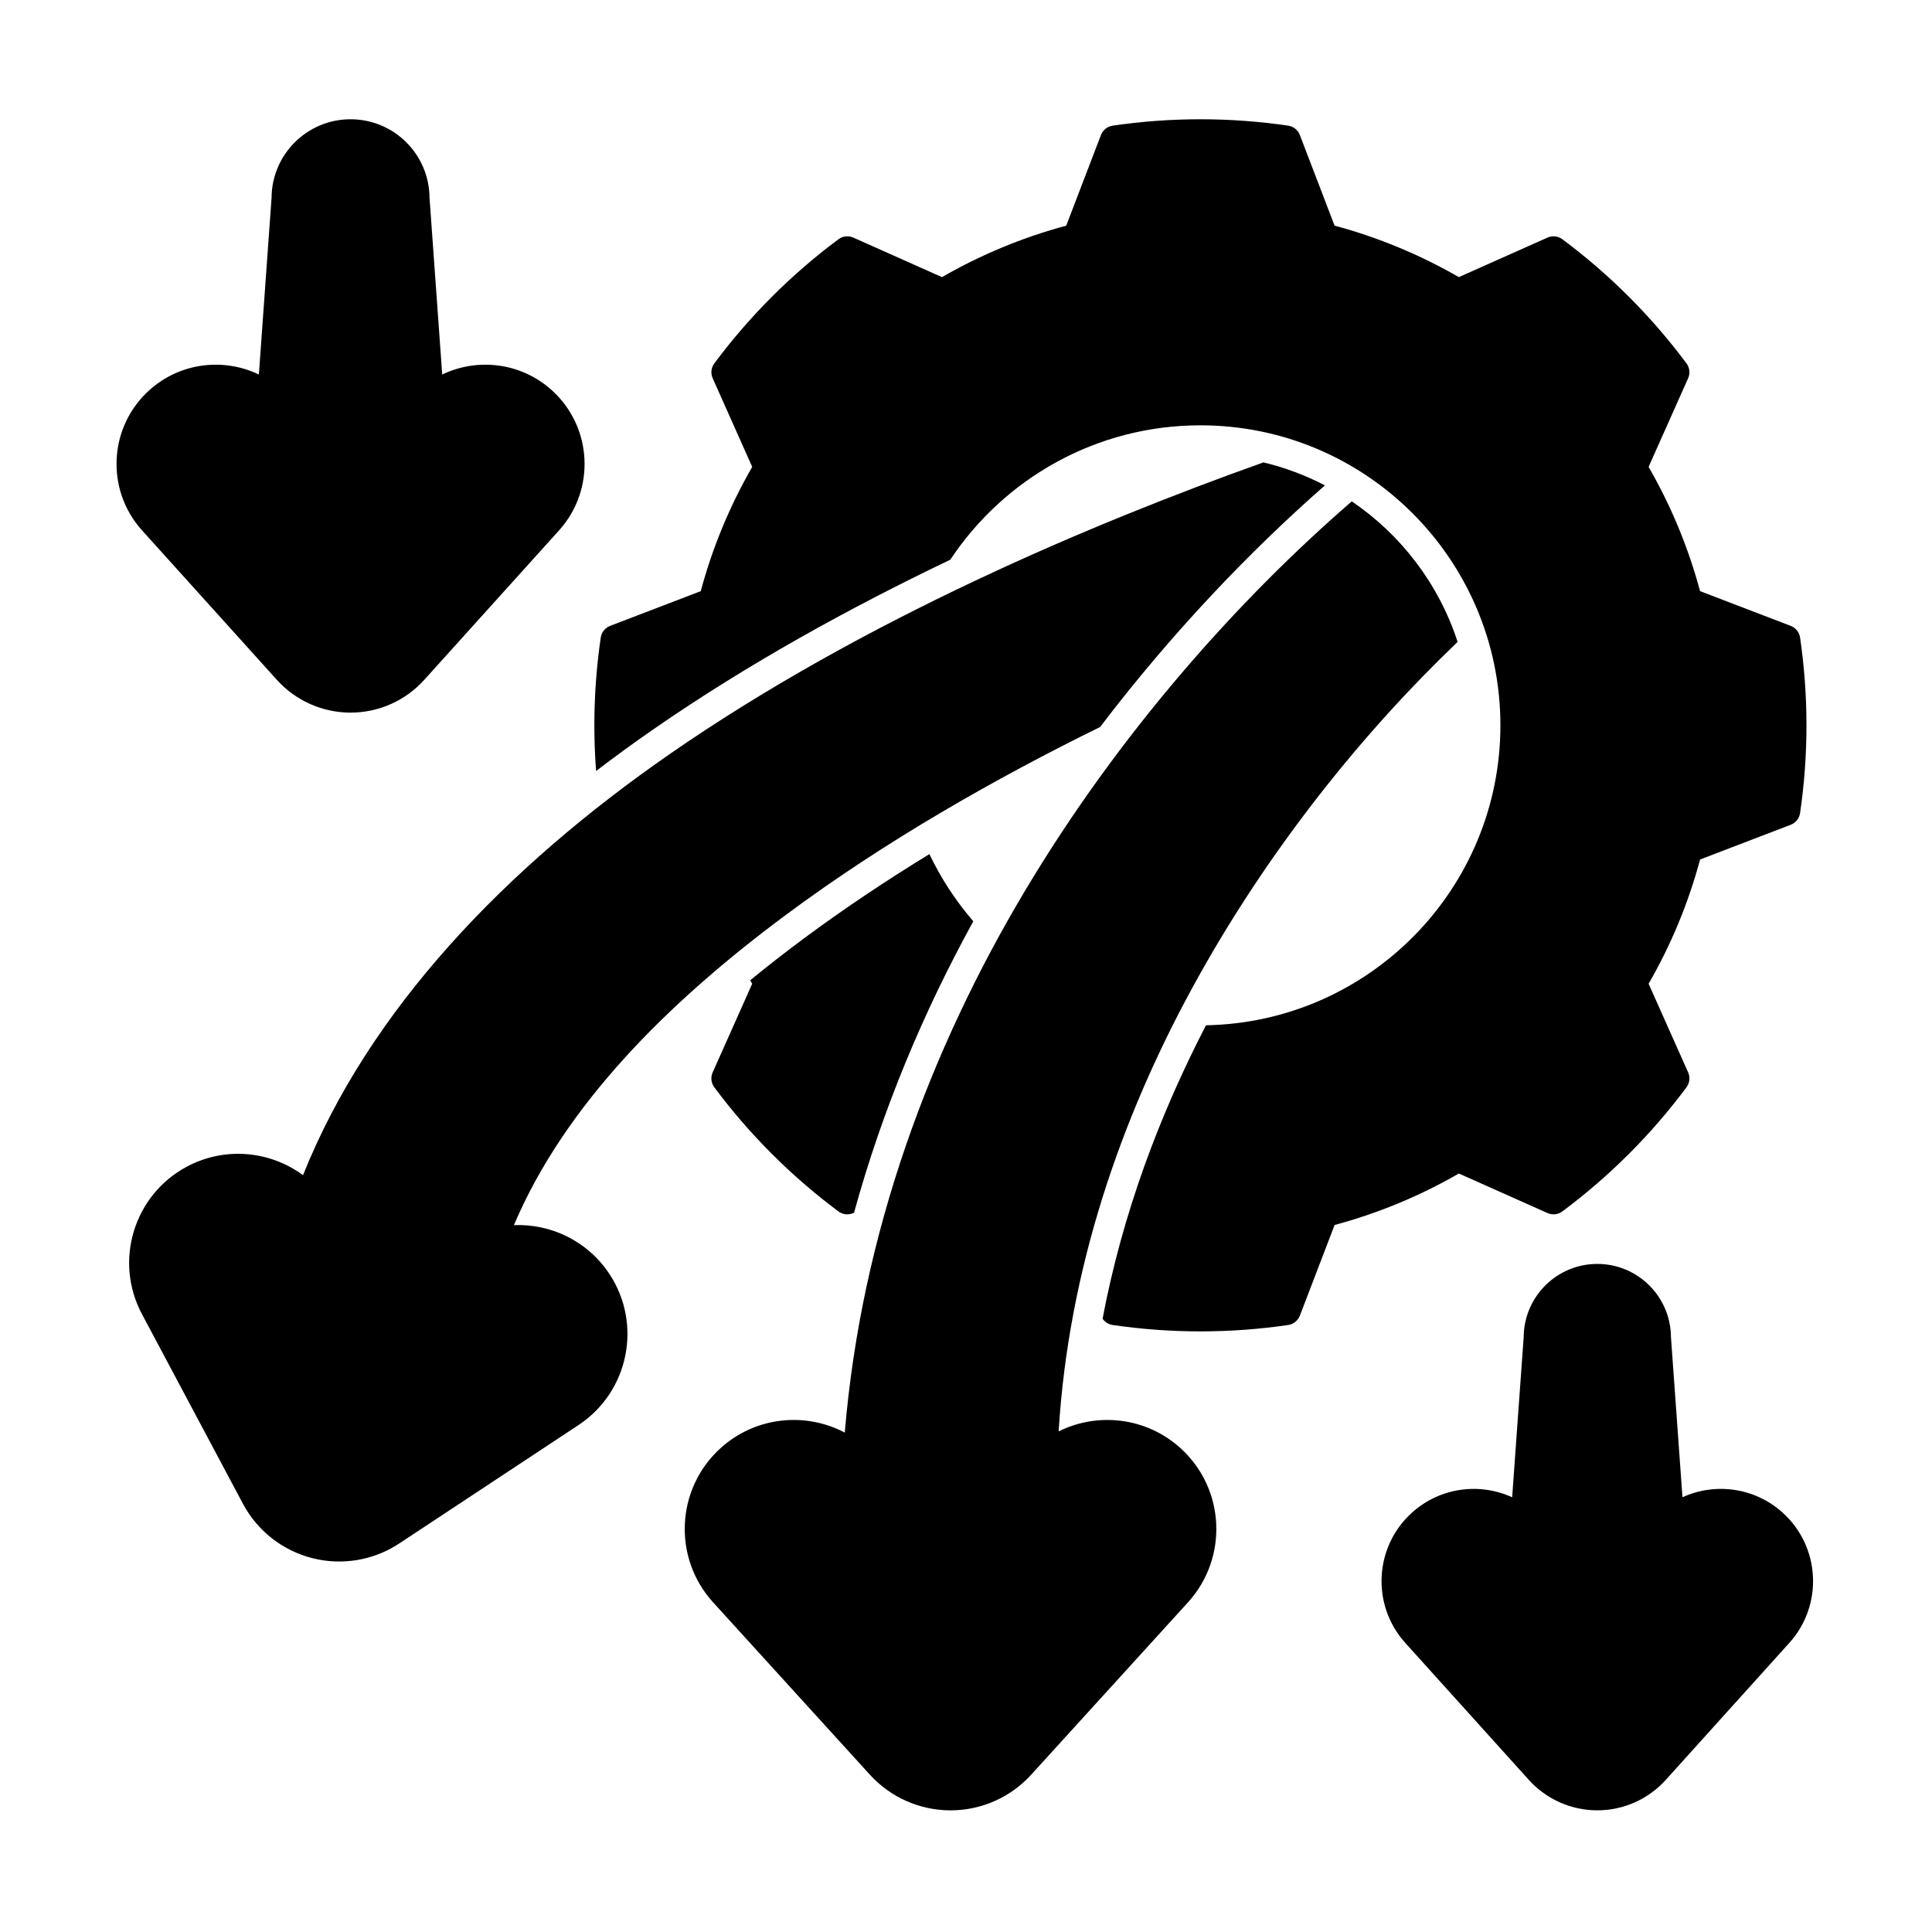
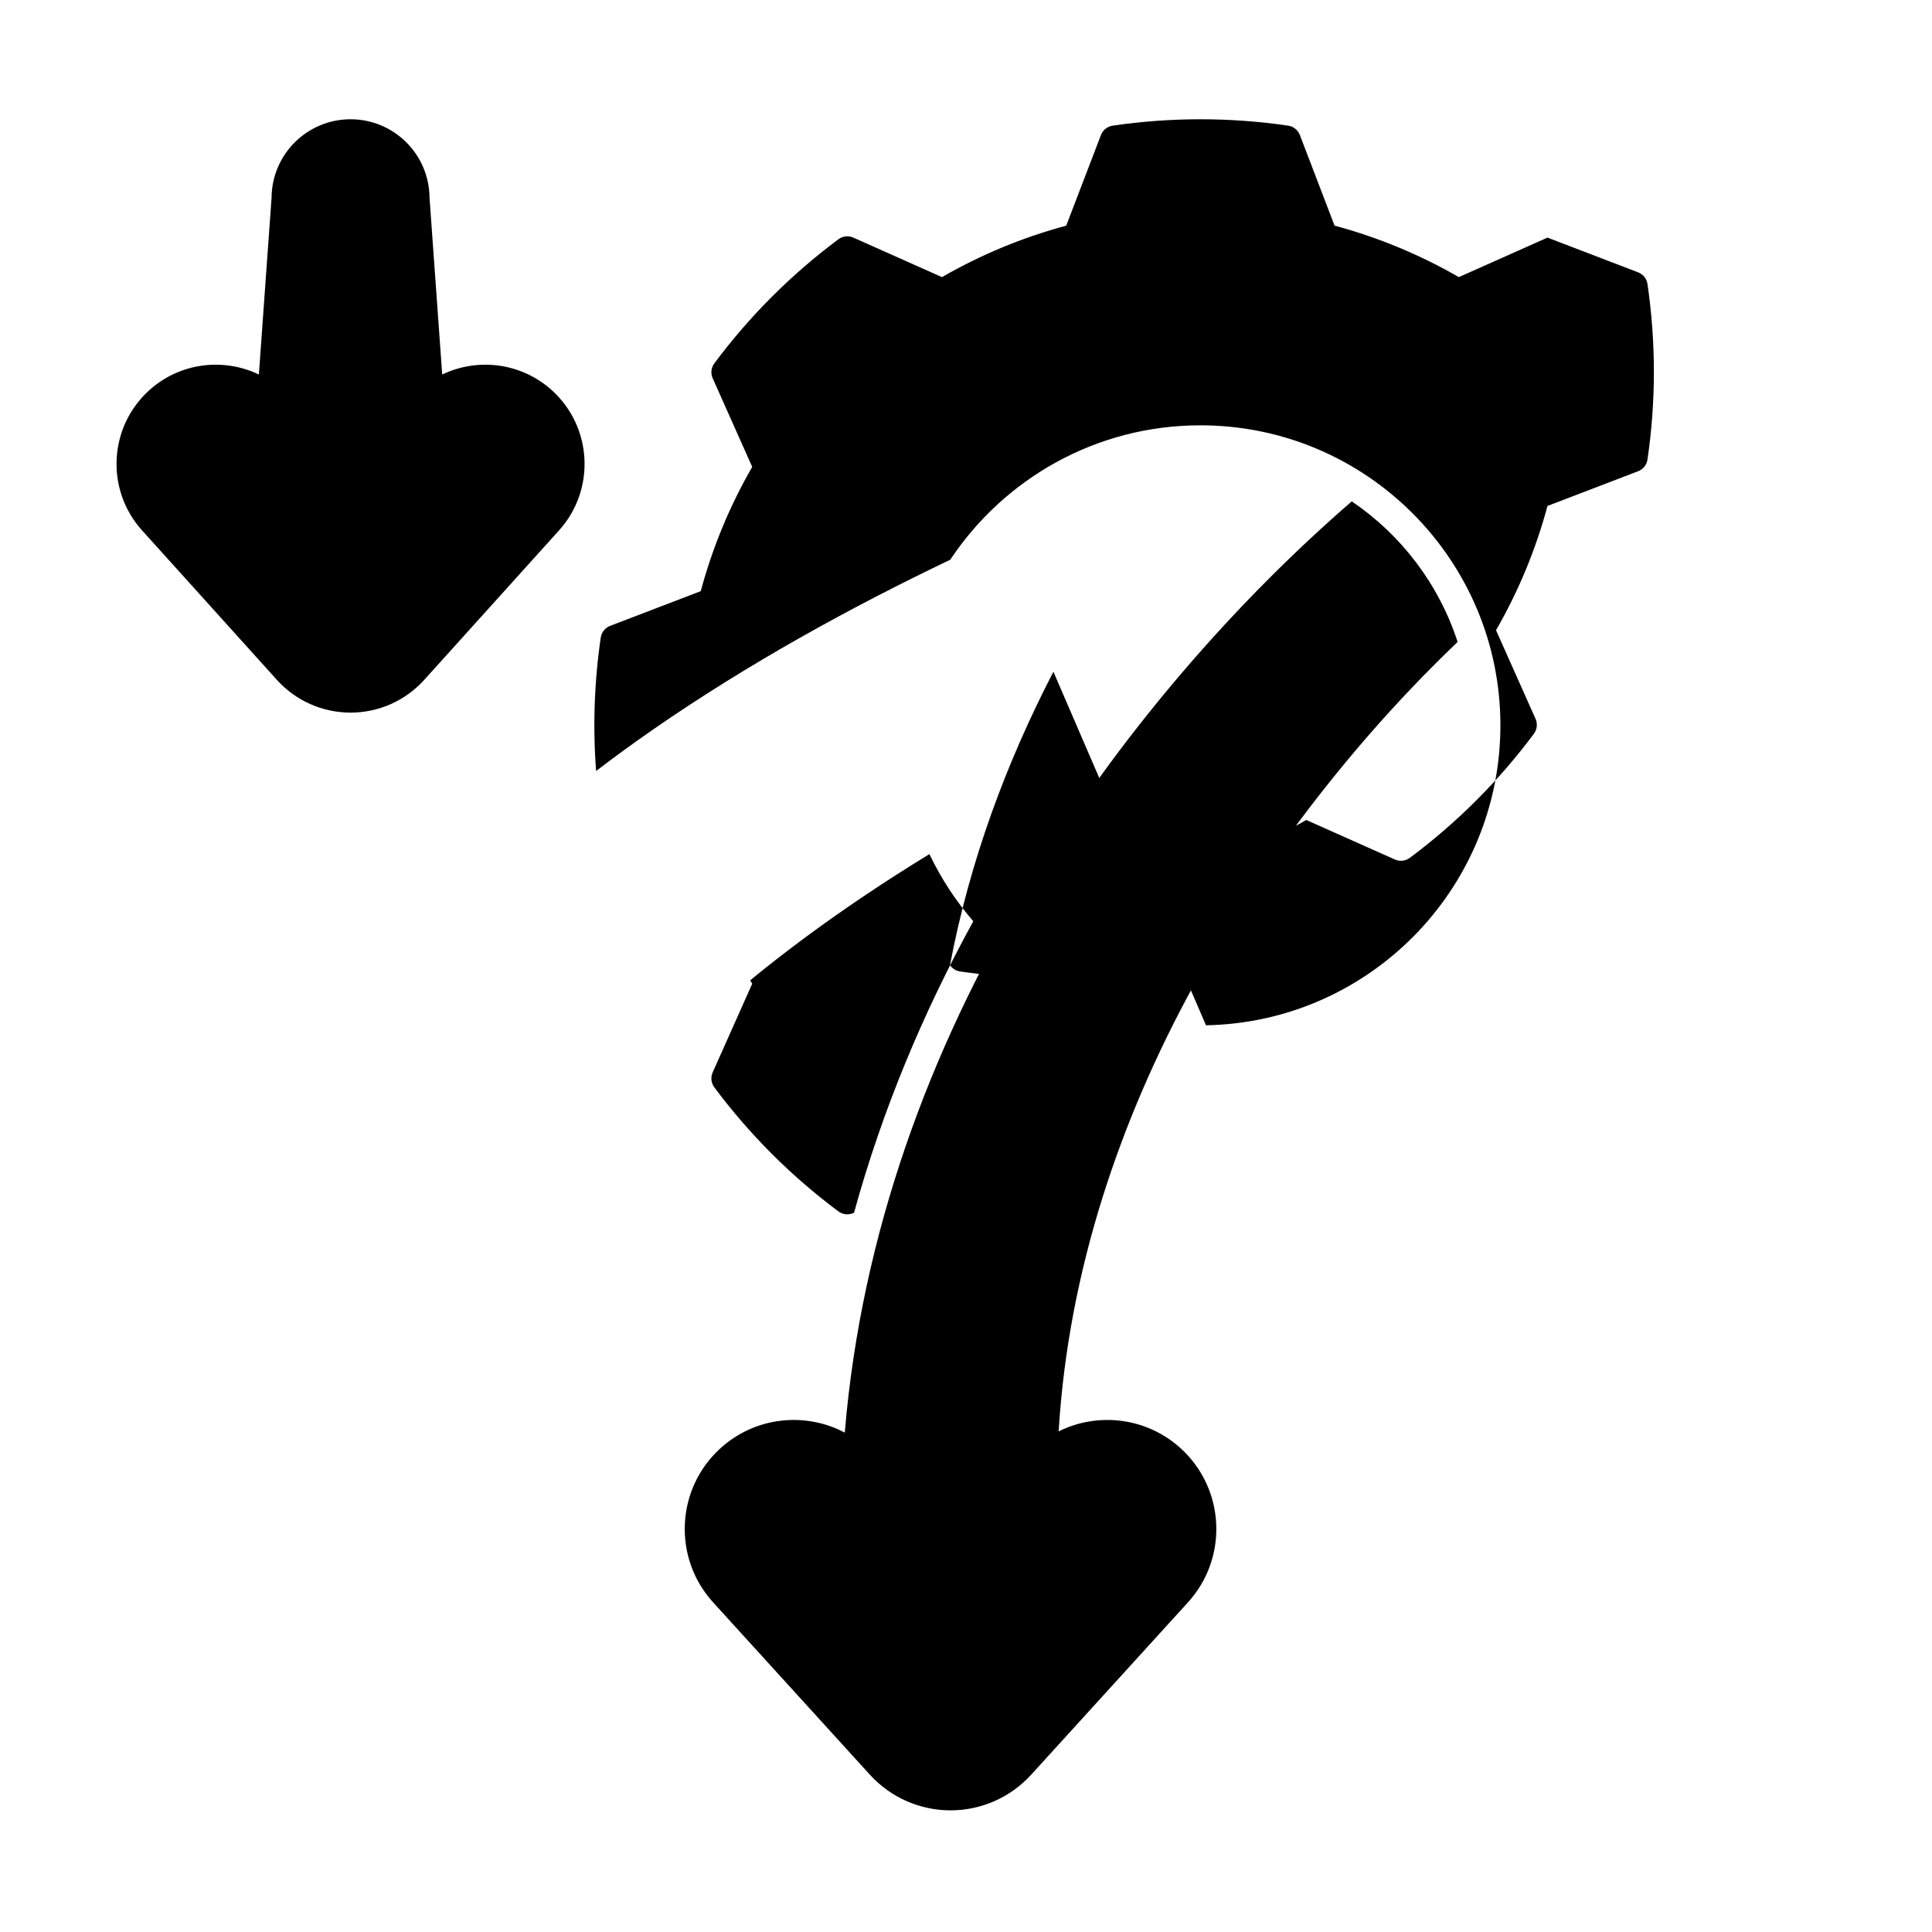
<svg xmlns="http://www.w3.org/2000/svg" fill="#000000" width="800px" height="800px" version="1.1" viewBox="144 144 512 512">
  <g fill-rule="evenodd">
-     <path d="m589.87 540.79-3.051-42.48c-0.082-10.699-8.797-19.359-19.512-19.359-10.727 0-19.441 8.672-19.516 19.383 0-0.023-3.051 42.457-3.051 42.457-8.602-3.93-19.09-2.66-26.551 4.07-10.016 9.031-10.812 24.5-1.781 34.516 0 0 32.746 36.309 32.746 36.309 4.633 5.137 11.23 8.07 18.148 8.07 6.918 0 13.516-2.934 18.148-8.07 0 0 32.746-36.309 32.746-36.309 9.031-10.016 8.238-25.484-1.781-34.516-7.461-6.731-17.949-8.004-26.547-4.074z" />
    <path d="m261.19 243.25-3.363-46.871c-0.082-11.48-9.43-20.773-20.93-20.773-11.512 0-20.863 9.309-20.93 20.805 0-0.027-3.363 46.84-3.363 46.84-9.34-4.496-20.875-3.203-29.043 4.164-10.781 9.723-11.637 26.367-1.914 37.145l35.719 39.605c4.988 5.531 12.086 8.688 19.535 8.688 7.445 0 14.543-3.156 19.531-8.688l35.719-39.605c9.723-10.781 8.863-27.426-1.914-37.145-8.168-7.367-19.703-8.656-29.039-4.164z" />
-     <path d="m463.6 415.71c43.199-0.793 78.023-36.105 78.023-79.492 0-43.879-35.625-79.504-79.5-79.504-27.66 0-52.043 14.156-66.289 35.617-26.598 12.707-53.754 27.676-78.676 44.938-5.172 3.582-10.242 7.266-15.188 11.055-0.891-11.785-0.48-23.645 1.234-35.359 0.207-1.406 1.156-2.594 2.484-3.102 0 0 24.02-9.203 24.016-9.199 3.094-11.523 7.68-22.598 13.641-32.93l-10.477-23.492c-0.578-1.297-0.41-2.809 0.438-3.949 9.309-12.5 20.387-23.578 32.887-32.887 1.141-0.852 2.648-1.016 3.949-0.438 0 0 23.492 10.473 23.488 10.477 10.336-5.961 21.41-10.547 32.93-13.641l9.203-24.02c0.508-1.328 1.695-2.277 3.102-2.484 15.422-2.258 31.086-2.258 46.508 0 1.406 0.207 2.594 1.156 3.102 2.484 0 0 9.203 24.02 9.199 24.016 11.523 3.094 22.598 7.684 32.93 13.641l23.492-10.473c1.301-0.578 2.809-0.414 3.949 0.438 12.5 9.309 23.578 20.387 32.887 32.887 0.848 1.141 1.016 2.652 0.438 3.949 0 0-10.477 23.492-10.477 23.488 5.961 10.34 10.547 21.41 13.641 32.93l24.02 9.203c1.328 0.508 2.277 1.695 2.484 3.102 2.258 15.422 2.258 31.09 0 46.508-0.207 1.406-1.156 2.594-2.484 3.102 0 0-24.02 9.203-24.016 9.199-3.094 11.523-7.68 22.598-13.641 32.93l10.477 23.492c0.578 1.297 0.41 2.809-0.438 3.949-9.309 12.5-20.387 23.578-32.887 32.887-1.141 0.852-2.648 1.016-3.949 0.438 0 0-23.492-10.473-23.488-10.477-10.336 5.961-21.41 10.547-32.93 13.641l-9.203 24.02c-0.508 1.328-1.695 2.277-3.102 2.484-15.422 2.258-31.09 2.258-46.508 0-1.098-0.16-2.062-0.777-2.672-1.668 5.25-27.789 15.059-53.926 27.406-77.762zm-93.27 49.676c7.539-27.438 18.465-53.324 31.605-77.238-4.625-5.356-8.551-11.336-11.633-17.797-11.418 6.981-22.633 14.453-33.348 22.41-4.824 3.582-9.551 7.254-14.141 11.027 0.176 0.309 0.352 0.613 0.527 0.922 0-0.004-10.477 23.488-10.477 23.488-0.578 1.297-0.41 2.809 0.438 3.949 9.309 12.5 20.387 23.578 32.887 32.887 1.141 0.852 2.648 1.016 3.949 0.438z" />
+     <path d="m463.6 415.71c43.199-0.793 78.023-36.105 78.023-79.492 0-43.879-35.625-79.504-79.5-79.504-27.66 0-52.043 14.156-66.289 35.617-26.598 12.707-53.754 27.676-78.676 44.938-5.172 3.582-10.242 7.266-15.188 11.055-0.891-11.785-0.48-23.645 1.234-35.359 0.207-1.406 1.156-2.594 2.484-3.102 0 0 24.02-9.203 24.016-9.199 3.094-11.523 7.68-22.598 13.641-32.93l-10.477-23.492c-0.578-1.297-0.41-2.809 0.438-3.949 9.309-12.5 20.387-23.578 32.887-32.887 1.141-0.852 2.648-1.016 3.949-0.438 0 0 23.492 10.473 23.488 10.477 10.336-5.961 21.41-10.547 32.93-13.641l9.203-24.02c0.508-1.328 1.695-2.277 3.102-2.484 15.422-2.258 31.086-2.258 46.508 0 1.406 0.207 2.594 1.156 3.102 2.484 0 0 9.203 24.02 9.199 24.016 11.523 3.094 22.598 7.684 32.93 13.641l23.492-10.473l24.02 9.203c1.328 0.508 2.277 1.695 2.484 3.102 2.258 15.422 2.258 31.09 0 46.508-0.207 1.406-1.156 2.594-2.484 3.102 0 0-24.02 9.203-24.016 9.199-3.094 11.523-7.68 22.598-13.641 32.93l10.477 23.492c0.578 1.297 0.41 2.809-0.438 3.949-9.309 12.5-20.387 23.578-32.887 32.887-1.141 0.852-2.648 1.016-3.949 0.438 0 0-23.492-10.473-23.488-10.477-10.336 5.961-21.41 10.547-32.93 13.641l-9.203 24.02c-0.508 1.328-1.695 2.277-3.102 2.484-15.422 2.258-31.09 2.258-46.508 0-1.098-0.16-2.062-0.777-2.672-1.668 5.25-27.789 15.059-53.926 27.406-77.762zm-93.27 49.676c7.539-27.438 18.465-53.324 31.605-77.238-4.625-5.356-8.551-11.336-11.633-17.797-11.418 6.981-22.633 14.453-33.348 22.41-4.824 3.582-9.551 7.254-14.141 11.027 0.176 0.309 0.352 0.613 0.527 0.922 0-0.004-10.477 23.488-10.477 23.488-0.578 1.297-0.41 2.809 0.438 3.949 9.309 12.5 20.387 23.578 32.887 32.887 1.141 0.852 2.648 1.016 3.949 0.438z" />
    <path d="m502.23 276.87c-29.781 25.777-61.508 61.113-86.715 103.4-24.965 41.875-43.246 90.512-47.641 143.38-10.465-5.531-23.715-4.25-32.965 4.168-11.797 10.73-12.66 29.023-1.93 40.82 0 0 41.547 45.672 41.547 45.672 5.477 6.019 13.238 9.453 21.375 9.453 8.137 0 15.898-3.43 21.375-9.453 0 0 41.547-45.672 41.547-45.672 10.73-11.797 9.867-30.09-1.93-40.82-9.074-8.25-21.98-9.645-32.344-4.488 2.606-42.945 16.484-82.836 35.484-117.66 20.082-36.797 45.695-68.113 70.246-91.555-4.973-15.324-14.977-28.395-28.055-37.25z" />
-     <path d="m478.82 266.54c-45.438 16.18-106.08 41.793-157.19 77.191-43.625 30.215-79.777 67.828-97.328 111.7-8.684-6.402-20.613-7.672-30.762-2.269-14.078 7.496-19.422 25.008-11.922 39.086l26.758 50.254c3.824 7.184 10.504 12.418 18.391 14.426 7.887 2.004 16.254 0.59 23.043-3.898l47.504-31.383c13.305-8.793 16.977-26.73 8.184-40.035-5.785-8.754-15.527-13.336-25.309-12.941 13.52-31.844 40.82-59.008 72.082-82.223 26.203-19.457 55.352-36.07 83.262-49.781 19.023-24.996 39.691-46.59 59.586-64.039-5.102-2.656-10.566-4.715-16.293-6.086z" />
  </g>
</svg>